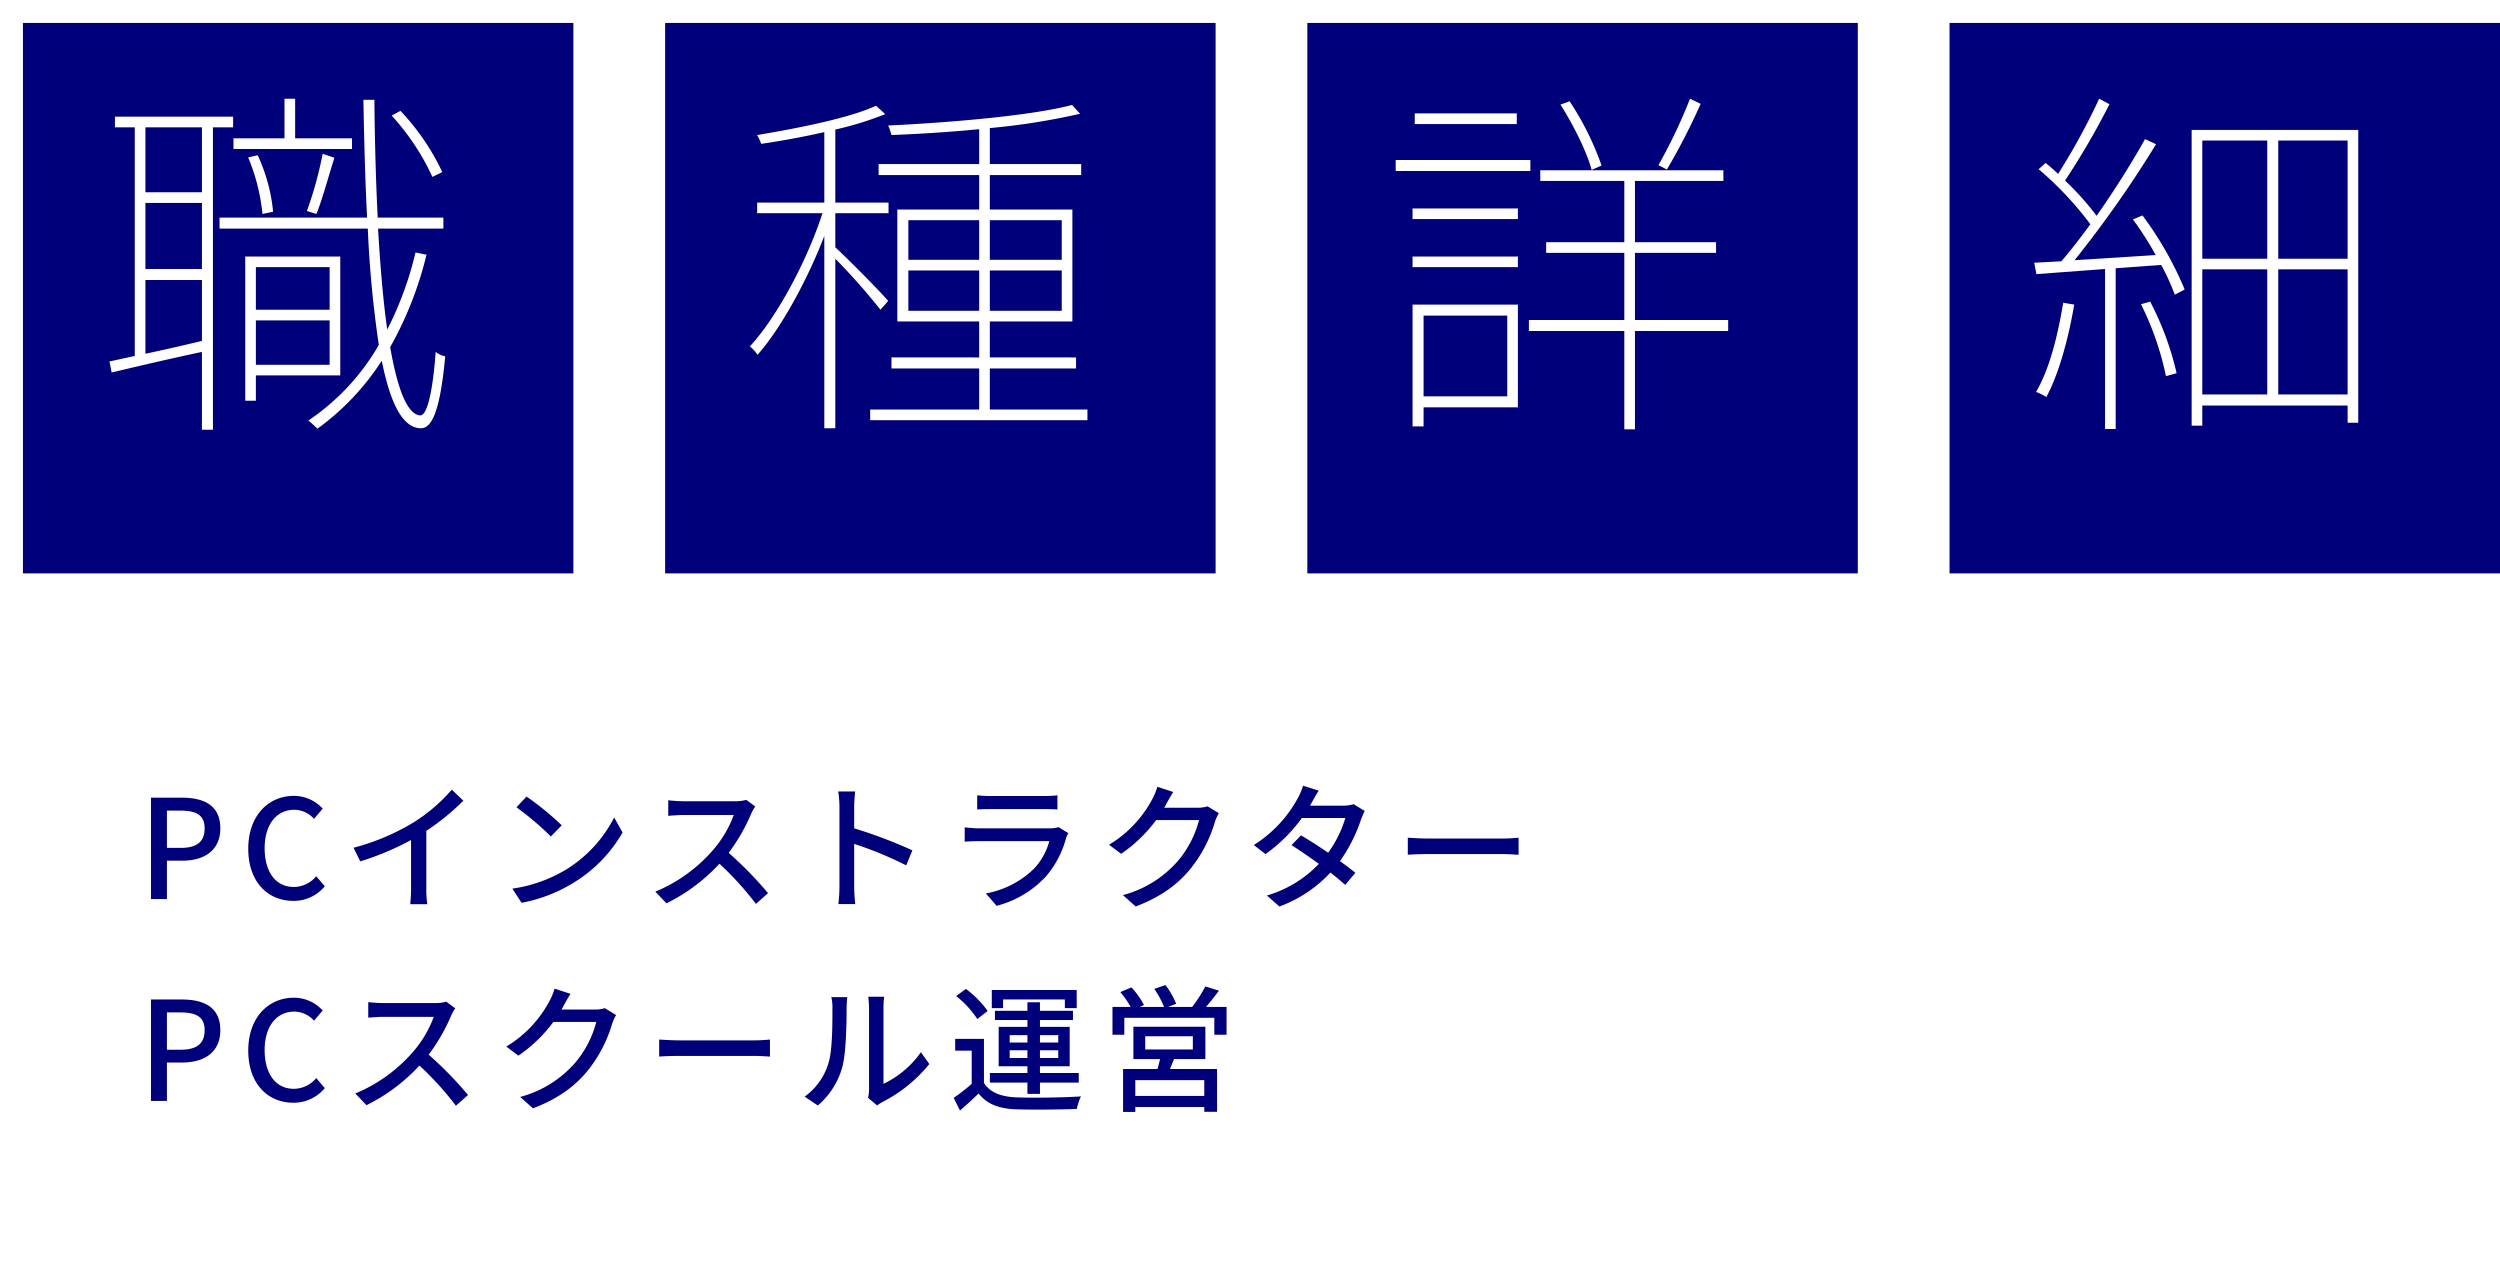
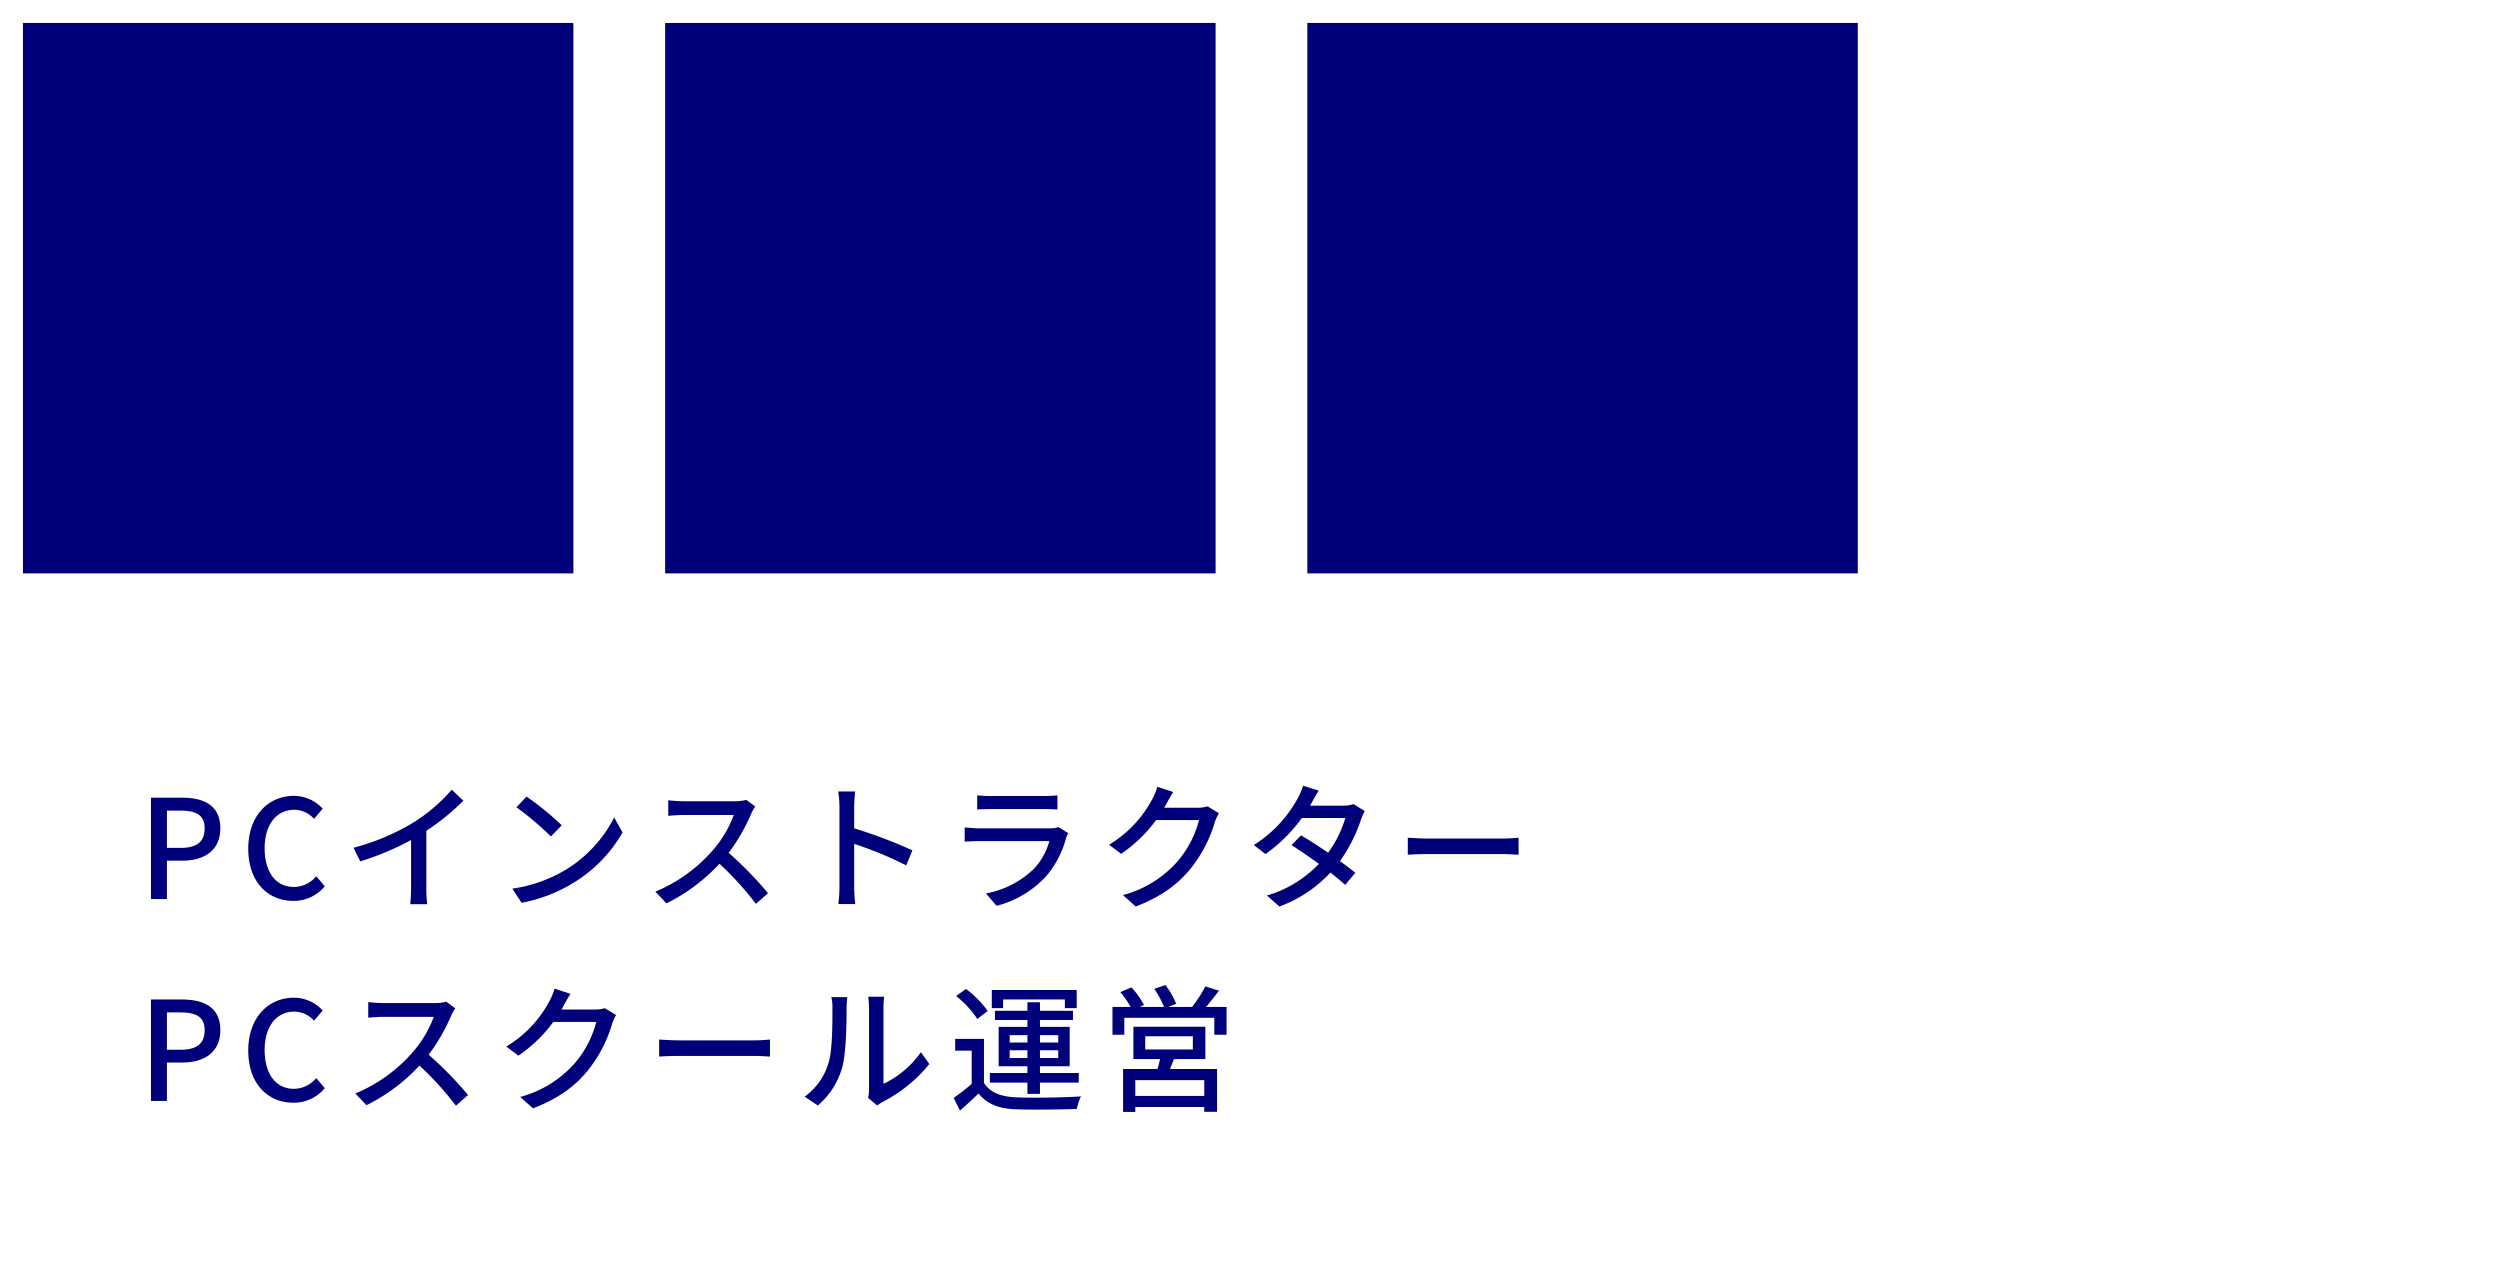
<svg xmlns="http://www.w3.org/2000/svg" width="545" height="275" viewBox="0 0 545 275">
  <defs>
    <filter id="a" x="0" y="0" width="125" height="125" filterUnits="userSpaceOnUse">
      <feOffset dx="5" dy="5" input="SourceAlpha" />
      <feGaussianBlur result="b" />
      <feFlood flood-color="#fff" flood-opacity="0.8" />
      <feComposite operator="in" in2="b" />
      <feComposite in="SourceGraphic" />
    </filter>
    <filter id="c" x="140" y="0" width="125" height="125" filterUnits="userSpaceOnUse">
      <feOffset dx="5" dy="5" input="SourceAlpha" />
      <feGaussianBlur result="d" />
      <feFlood flood-color="#fff" flood-opacity="0.8" />
      <feComposite operator="in" in2="d" />
      <feComposite in="SourceGraphic" />
    </filter>
    <filter id="e" x="280" y="0" width="125" height="125" filterUnits="userSpaceOnUse">
      <feOffset dx="5" dy="5" input="SourceAlpha" />
      <feGaussianBlur result="f" />
      <feFlood flood-color="#fff" />
      <feComposite operator="in" in2="f" />
      <feComposite in="SourceGraphic" />
    </filter>
    <filter id="g" x="420" y="0" width="125" height="125" filterUnits="userSpaceOnUse">
      <feOffset dx="5" dy="5" input="SourceAlpha" />
      <feGaussianBlur result="h" />
      <feFlood flood-color="#fff" />
      <feComposite operator="in" in2="h" />
      <feComposite in="SourceGraphic" />
    </filter>
    <filter id="i" x="0" y="140" width="545" height="135" filterUnits="userSpaceOnUse">
      <feOffset dx="5" dy="5" input="SourceAlpha" />
      <feGaussianBlur result="j" />
      <feFlood flood-color="#00007b" />
      <feComposite operator="in" in2="j" />
      <feComposite in="SourceGraphic" />
    </filter>
  </defs>
  <g transform="translate(18735 24820)">
    <g transform="translate(-18935 -25603)">
      <g transform="matrix(1, 0, 0, 1, 200, 783)" filter="url(#a)">
        <rect width="120" height="120" fill="#00007b" />
      </g>
-       <path d="M85.42,42.52A50.957,50.957,0,0,0,76.3,29.16L74.38,30.2a51.584,51.584,0,0,1,8.88,13.36ZM65.74,35.16H53.34V26.52H51.02v8.64H39.9v2.32H65.74ZM57.98,51.64c1.28-3.12,2.64-8.24,3.92-12.24l-2.56-.88A82.183,82.183,0,0,1,55.9,51Zm-9.44-.48a37.977,37.977,0,0,0-3.36-12.32l-2.08.48a42.9,42.9,0,0,1,3.12,12.32ZM33.02,46.92H20.7V32.76H33.02ZM20.7,66.04H33.02V79.32c-4.32,1.04-8.56,2-12.32,2.8Zm0-16.8H33.02v14.4H20.7ZM39.82,32.76V30.44H14.06v2.32h4.32V82.6l-5.52,1.2.48,2.4c5.44-1.28,12.48-2.96,19.68-4.48V98.68h2.4V32.76ZM60.86,63.24v9.28H44.78V63.24ZM44.78,84.52V74.84H60.86v9.68Zm18.4,2.32V60.92H42.46V92.36h2.32V86.84Zm16.4-26.8a74.478,74.478,0,0,1-6.16,16.8c-.88-6.16-1.52-13.68-2-22H85.66v-2.4H71.34c-.4-7.92-.64-16.64-.72-25.68h-2.4c.16,8.96.4,17.6.8,25.68H36.86v2.4H69.18a242.931,242.931,0,0,0,2.4,25.36A49.834,49.834,0,0,1,56.22,96.68c.64.48,1.6,1.44,2,1.76a55,55,0,0,0,14-14.8c1.84,9.12,4.48,14.64,8.48,14.72,2.4.08,4.24-3.6,5.36-15.68a4.871,4.871,0,0,1-2.08-.96c-.64,8.64-1.84,13.84-3.36,13.84-2.8-.16-4.96-5.68-6.56-14.88a79.086,79.086,0,0,0,7.92-20.16Z" transform="translate(211 778)" fill="#fff" />
    </g>
    <g transform="translate(-18795 -25603)">
      <g transform="matrix(1, 0, 0, 1, 60, 783)" filter="url(#c)">
        <rect width="120" height="120" transform="translate(140)" fill="#00007b" />
      </g>
-       <path d="M42.62,70.6c-1.68-2-9.04-9.44-11.52-11.68V51.48H42.7V49.16H31.1V33.24a70.909,70.909,0,0,0,10.88-3.36l-2-1.84c-5.6,2.64-16.8,4.88-25.92,6.4a13.251,13.251,0,0,1,.88,1.92c4.4-.64,9.2-1.52,13.76-2.56V49.16H14.06v2.32H28.3C24.86,62.12,18.14,74.44,12.46,80.52a7.31,7.31,0,0,1,1.68,1.84c5.04-5.68,10.8-16.16,14.56-25.92V98.36h2.4V61.4a143.231,143.231,0,0,1,9.84,11.12Zm4.4,2.16v-8.8H62.46v8.8Zm0-19.76H62.46v8.64H47.02Zm33.44,0v8.64H64.78V53Zm0,19.76H64.78v-8.8H80.46ZM64.78,94.28V85.32h18.8v-2.4H64.78V75.08h18V50.68h-18V43.16H84.7v-2.4H64.78V32.92A147.944,147.944,0,0,0,84.46,29.8L82.7,27.88c-8.72,2.32-26.48,3.84-40.08,4.48a12.915,12.915,0,0,1,.72,2.08c6-.24,12.64-.64,19.12-1.28v7.6H40.54v2.4H62.46v7.52H44.62v24.4H62.46v7.84H43.34v2.4H62.46v8.96H38.7V96.6H86.06V94.28Z" transform="translate(211 778)" fill="#fff" />
    </g>
    <g transform="translate(-18655 -25603)">
      <g transform="matrix(1, 0, 0, 1, -80, 783)" filter="url(#e)">
        <rect width="120" height="120" transform="translate(280)" fill="#00007b" />
      </g>
-       <path d="M77.42,26.52A114.4,114.4,0,0,1,70.54,41l1.84.96a140.319,140.319,0,0,0,7.36-14.32ZM58.14,41.08a63.087,63.087,0,0,0-6.96-14l-2,.72c2.8,4.4,5.76,10.32,6.8,14.24ZM39.66,29.72H17.42v2.32H39.66Zm2.96,10.16H13.26v2.4H42.62ZM37.58,73.8V91.4H19.34V73.8Zm2.32-2.4H16.94V97.96h2.4V93.8H39.9ZM16.94,63.24H39.9V60.92H16.94Zm0-10.48H39.9V50.44H16.94Zm68.8,22H65.42V60.12H83.1V57.8H65.42V44.44H84.7V42.12H44.78v2.32H63.1V57.8H46.06v2.32H63.1V74.76H42.3v2.4H63.1V98.6h2.32V77.16H85.74Z" transform="translate(211 778)" fill="#fff" />
    </g>
    <g transform="translate(-18515 -25603)">
      <g transform="matrix(1, 0, 0, 1, -220, 783)" filter="url(#g)">
-         <rect width="120" height="120" transform="translate(420)" fill="#00007b" />
-       </g>
+         </g>
      <path d="M18.78,71c-1.2,7.2-2.96,14.4-5.92,19.44a11.687,11.687,0,0,1,2.24,1.12c2.72-5.04,4.8-12.64,6.08-20.16Zm16.96.32A64.416,64.416,0,0,1,41.18,87l2.32-.64a64.567,64.567,0,0,0-5.76-15.6ZM33.98,52.84a67.755,67.755,0,0,1,4.96,7.76c-6.24.4-12.32.8-17.68,1.12A246.61,246.61,0,0,0,39.02,36.44l-2.4-1.12C33.9,40.2,30.06,46.36,26.06,52.04a62.214,62.214,0,0,0-6.88-7.68,165.224,165.224,0,0,0,9.68-16.64l-2.24-1.2a143.736,143.736,0,0,1-8.96,16.4c-.88-.88-1.84-1.68-2.72-2.4l-1.52,1.36a73.638,73.638,0,0,1,11.28,12c-2.16,2.96-4.32,5.76-6.32,8.08l-5.92.32.48,2.48L27.9,63.64V98.52h2.32V63.48l9.92-.72a48.153,48.153,0,0,1,2.96,6.48l2.16-1.12a75.719,75.719,0,0,0-9.2-16.16ZM65.66,91V63.72H80.78V91ZM49.1,63.72H63.26V91H49.1ZM63.26,35.64V61.4H49.1V35.64ZM80.78,61.4H65.66V35.64H80.78Zm-34-28.08V97.8H49.1V93.4H80.78v3.76H83.1V33.32Z" transform="translate(211 778)" fill="#fff" />
    </g>
  </g>
  <g transform="translate(-320 -365)">
    <g transform="matrix(1, 0, 0, 1, 320, 365)" filter="url(#i)">
-       <rect width="540" height="130" transform="translate(0 140)" fill="#fff" />
-     </g>
+       </g>
    <path d="M2.91,35H6.39V26.63H9.72c4.8,0,8.31-2.22,8.31-7.05,0-4.98-3.51-6.69-8.43-6.69H2.91ZM6.39,23.84V15.71H9.27c3.51,0,5.34.96,5.34,3.87s-1.68,4.26-5.22,4.26ZM33.93,35.39a8.719,8.719,0,0,0,6.87-3.18l-1.86-2.19a6.387,6.387,0,0,1-4.89,2.34c-3.9,0-6.36-3.21-6.36-8.46,0-5.19,2.64-8.37,6.45-8.37a5.873,5.873,0,0,1,4.32,1.98l1.89-2.22a8.509,8.509,0,0,0-6.27-2.79c-5.58,0-9.96,4.32-9.96,11.52C24.12,31.25,28.38,35.39,33.93,35.39ZM47.07,23.81l1.47,2.97a61.379,61.379,0,0,0,11.07-4.65V32.57a34.763,34.763,0,0,1-.18,3.54h3.72a22.56,22.56,0,0,1-.21-3.54V20.12a50.608,50.608,0,0,0,8.07-6.57l-2.52-2.4a37.032,37.032,0,0,1-8.34,7.14A49.539,49.539,0,0,1,47.07,23.81ZM84.78,12.65l-2.19,2.34a65.07,65.07,0,0,1,7.5,6.36l2.37-2.43A62.952,62.952,0,0,0,84.78,12.65ZM81.69,32.72l2.01,3.09a33.077,33.077,0,0,0,11.49-4.47,30.674,30.674,0,0,0,10.53-10.86l-1.83-3.27A28.563,28.563,0,0,1,93.48,28.52,31.172,31.172,0,0,1,81.69,32.72Zm52.95-17.91-1.95-1.44a9.1,9.1,0,0,1-2.61.3H118.95a32.1,32.1,0,0,1-3.27-.21v3.39c.48-.03,2.1-.18,3.27-.18h11.01a24.682,24.682,0,0,1-4.77,7.92,33.709,33.709,0,0,1-12.33,8.79l2.43,2.55a39.382,39.382,0,0,0,11.55-8.64,67.327,67.327,0,0,1,7.95,8.76l2.64-2.34a79.74,79.74,0,0,0-8.58-8.79,41.062,41.062,0,0,0,4.92-8.55A10.355,10.355,0,0,1,134.64,14.81ZM153,32.24a31.407,31.407,0,0,1-.24,3.84h3.69a35.152,35.152,0,0,1-.24-3.84V22.97a78.552,78.552,0,0,1,11.34,4.68l1.35-3.27a101.69,101.69,0,0,0-12.69-4.8V14.9c0-1.05.12-2.37.21-3.36h-3.69A21.716,21.716,0,0,1,153,14.9Zm30.03-19.86v3.09c.84-.06,1.92-.09,2.88-.09h11.64c1.02,0,2.22.03,2.97.09V12.38a28.659,28.659,0,0,1-2.94.15H185.91A27.443,27.443,0,0,1,183.03,12.38Zm19.86,8.25-2.13-1.32a5.952,5.952,0,0,1-1.92.27H183.48c-.87,0-2.01-.09-3.18-.21v3.12c1.14-.09,2.46-.12,3.18-.12h15.27a14.14,14.14,0,0,1-3.33,6,20.183,20.183,0,0,1-10.5,5.4l2.34,2.7A22.168,22.168,0,0,0,198,30.08a21.227,21.227,0,0,0,4.41-8.4A5.269,5.269,0,0,1,202.89,20.63Zm22.89-8.97-3.48-1.14a13.3,13.3,0,0,1-1.11,2.7,25.46,25.46,0,0,1-9.42,9.93l2.64,1.98a31.329,31.329,0,0,0,7.62-7.35h9.36a22.527,22.527,0,0,1-4.56,8.85,24.037,24.037,0,0,1-12.03,7.5l2.79,2.49c5.61-2.16,9.24-4.89,12-8.31a29.691,29.691,0,0,0,5.28-10.2,10.268,10.268,0,0,1,.84-1.83l-2.46-1.5a7.045,7.045,0,0,1-2.25.3h-7.2c.15-.24.3-.51.42-.75C224.55,13.73,225.18,12.56,225.78,11.66Zm31.71-.3-3.42-1.08a14.053,14.053,0,0,1-1.14,2.7,27.511,27.511,0,0,1-9.6,10.23l2.55,1.98a33.975,33.975,0,0,0,7.92-7.86h9.48a24.589,24.589,0,0,1-3.75,7.56c-2.01-1.38-4.11-2.73-5.91-3.78l-2.07,2.13c1.74,1.11,3.9,2.58,5.97,4.08a25.506,25.506,0,0,1-11.34,6.9l2.73,2.4a28.576,28.576,0,0,0,11.13-7.41c1.23.99,2.37,1.92,3.21,2.7l2.22-2.64c-.93-.75-2.1-1.65-3.36-2.55a34.351,34.351,0,0,0,4.59-9.06,15.091,15.091,0,0,1,.81-1.86l-2.43-1.5a6.985,6.985,0,0,1-2.25.33H255.6c.12-.21.21-.39.33-.6C256.26,13.43,256.89,12.26,257.49,11.36ZM276.9,21.62v3.72c1.02-.09,2.82-.15,4.47-.15h16.32c1.32,0,2.7.12,3.36.15V21.62c-.75.06-1.92.18-3.36.18H281.37C279.75,21.8,277.89,21.68,276.9,21.62ZM2.91,79H6.39V70.63H9.72c4.8,0,8.31-2.22,8.31-7.05,0-4.98-3.51-6.69-8.43-6.69H2.91ZM6.39,67.84V59.71H9.27c3.51,0,5.34.96,5.34,3.87s-1.68,4.26-5.22,4.26ZM33.93,79.39a8.719,8.719,0,0,0,6.87-3.18l-1.86-2.19a6.387,6.387,0,0,1-4.89,2.34c-3.9,0-6.36-3.21-6.36-8.46,0-5.19,2.64-8.37,6.45-8.37a5.873,5.873,0,0,1,4.32,1.98l1.89-2.22a8.509,8.509,0,0,0-6.27-2.79c-5.58,0-9.96,4.32-9.96,11.52C24.12,75.25,28.38,79.39,33.93,79.39ZM69.24,58.81l-1.95-1.44a9.1,9.1,0,0,1-2.61.3H53.55a32.1,32.1,0,0,1-3.27-.21v3.39c.48-.03,2.1-.18,3.27-.18H64.56a24.682,24.682,0,0,1-4.77,7.92,33.709,33.709,0,0,1-12.33,8.79l2.43,2.55a39.382,39.382,0,0,0,11.55-8.64,67.326,67.326,0,0,1,7.95,8.76l2.64-2.34a79.739,79.739,0,0,0-8.58-8.79,41.061,41.061,0,0,0,4.92-8.55A10.354,10.354,0,0,1,69.24,58.81Zm25.14-3.15L90.9,54.52a13.3,13.3,0,0,1-1.11,2.7,25.46,25.46,0,0,1-9.42,9.93l2.64,1.98a31.329,31.329,0,0,0,7.62-7.35h9.36a22.528,22.528,0,0,1-4.56,8.85,24.037,24.037,0,0,1-12.03,7.5l2.79,2.49c5.61-2.16,9.24-4.89,12-8.31a29.691,29.691,0,0,0,5.28-10.2,10.268,10.268,0,0,1,.84-1.83l-2.46-1.5a7.046,7.046,0,0,1-2.25.3H92.4c.15-.24.3-.51.42-.75C93.15,57.73,93.78,56.56,94.38,55.66Zm19.32,9.96v3.72c1.02-.09,2.82-.15,4.47-.15h16.32c1.32,0,2.7.12,3.36.15V65.62c-.75.06-1.92.18-3.36.18H118.17C116.55,65.8,114.69,65.68,113.7,65.62Zm45.54,12.72,1.98,1.65a9.327,9.327,0,0,1,1.14-.75,31.565,31.565,0,0,0,10.23-8.28l-1.83-2.58a21.1,21.1,0,0,1-8.16,6.9V58.69a18.068,18.068,0,0,1,.15-2.4h-3.48a21.987,21.987,0,0,1,.18,2.4V76.45A8.653,8.653,0,0,1,159.24,78.34Zm-13.83-.27,2.88,1.92a16.854,16.854,0,0,0,5.34-8.4c.81-3,.93-9.39.93-12.81a22.456,22.456,0,0,1,.15-2.4h-3.48a9.35,9.35,0,0,1,.24,2.43c0,3.45,0,9.3-.87,11.97A13.886,13.886,0,0,1,145.41,78.07Zm43.26-21.18h13.47v1.89h2.58V54.82H186.21v3.96h2.46Zm1.44,12.75V67.96h3.87v1.68Zm0-4.98h3.87v1.62h-3.87Zm10.59,0v1.62h-3.99V64.66Zm0,4.98h-3.99V67.96h3.99Zm-6.72,7.83h2.73V75.01h8.46v-2.1h-8.46V71.44h6.48V62.86h-6.48v-1.5h7.2V59.35h-7.2V57.49h-2.73v1.86H186.9v2.01h7.08v1.5h-6.27v8.58h6.27v1.47h-8.19v2.1h8.19Zm-8.67-18.09a22.3,22.3,0,0,0-4.74-4.8l-2.13,1.56a21.421,21.421,0,0,1,4.62,5.01Zm-.81,6.09h-6.27v2.58h3.6v7.23a41.365,41.365,0,0,1-3.93,3.06l1.38,2.76c1.47-1.29,2.79-2.49,4.05-3.72,1.83,2.31,4.41,3.3,8.13,3.45,3.48.12,9.84.06,13.29-.09a12.149,12.149,0,0,1,.9-2.73c-3.81.27-10.77.36-14.16.21-3.33-.15-5.7-1.08-6.99-3.15Zm48.03,12.45H217.5V74.47h15.03ZM219.66,64.9h10.38v2.88H219.66Zm13.11,4.98V62.83H217.08v7.05h5.82c-.18.69-.36,1.47-.57,2.16h-7.5V81.4h2.67V80.32h15.03v1.05h2.79V72.04H225.06c.27-.66.57-1.41.87-2.16Zm.15-11.37c.9-1.05,1.89-2.31,2.82-3.54l-2.97-.93a31.372,31.372,0,0,1-2.88,4.47h-5.25l1.77-.69a18.055,18.055,0,0,0-2.34-4.08l-2.43.84a21.218,21.218,0,0,1,2.13,3.93h-5.31l.93-.42a18.606,18.606,0,0,0-2.73-3.84l-2.43,1.02a20.3,20.3,0,0,1,2.25,3.24h-3.96v6.06h2.58V60.88h19.62v3.69h2.67V58.51Z" transform="translate(350 526)" fill="#00007b" />
  </g>
</svg>